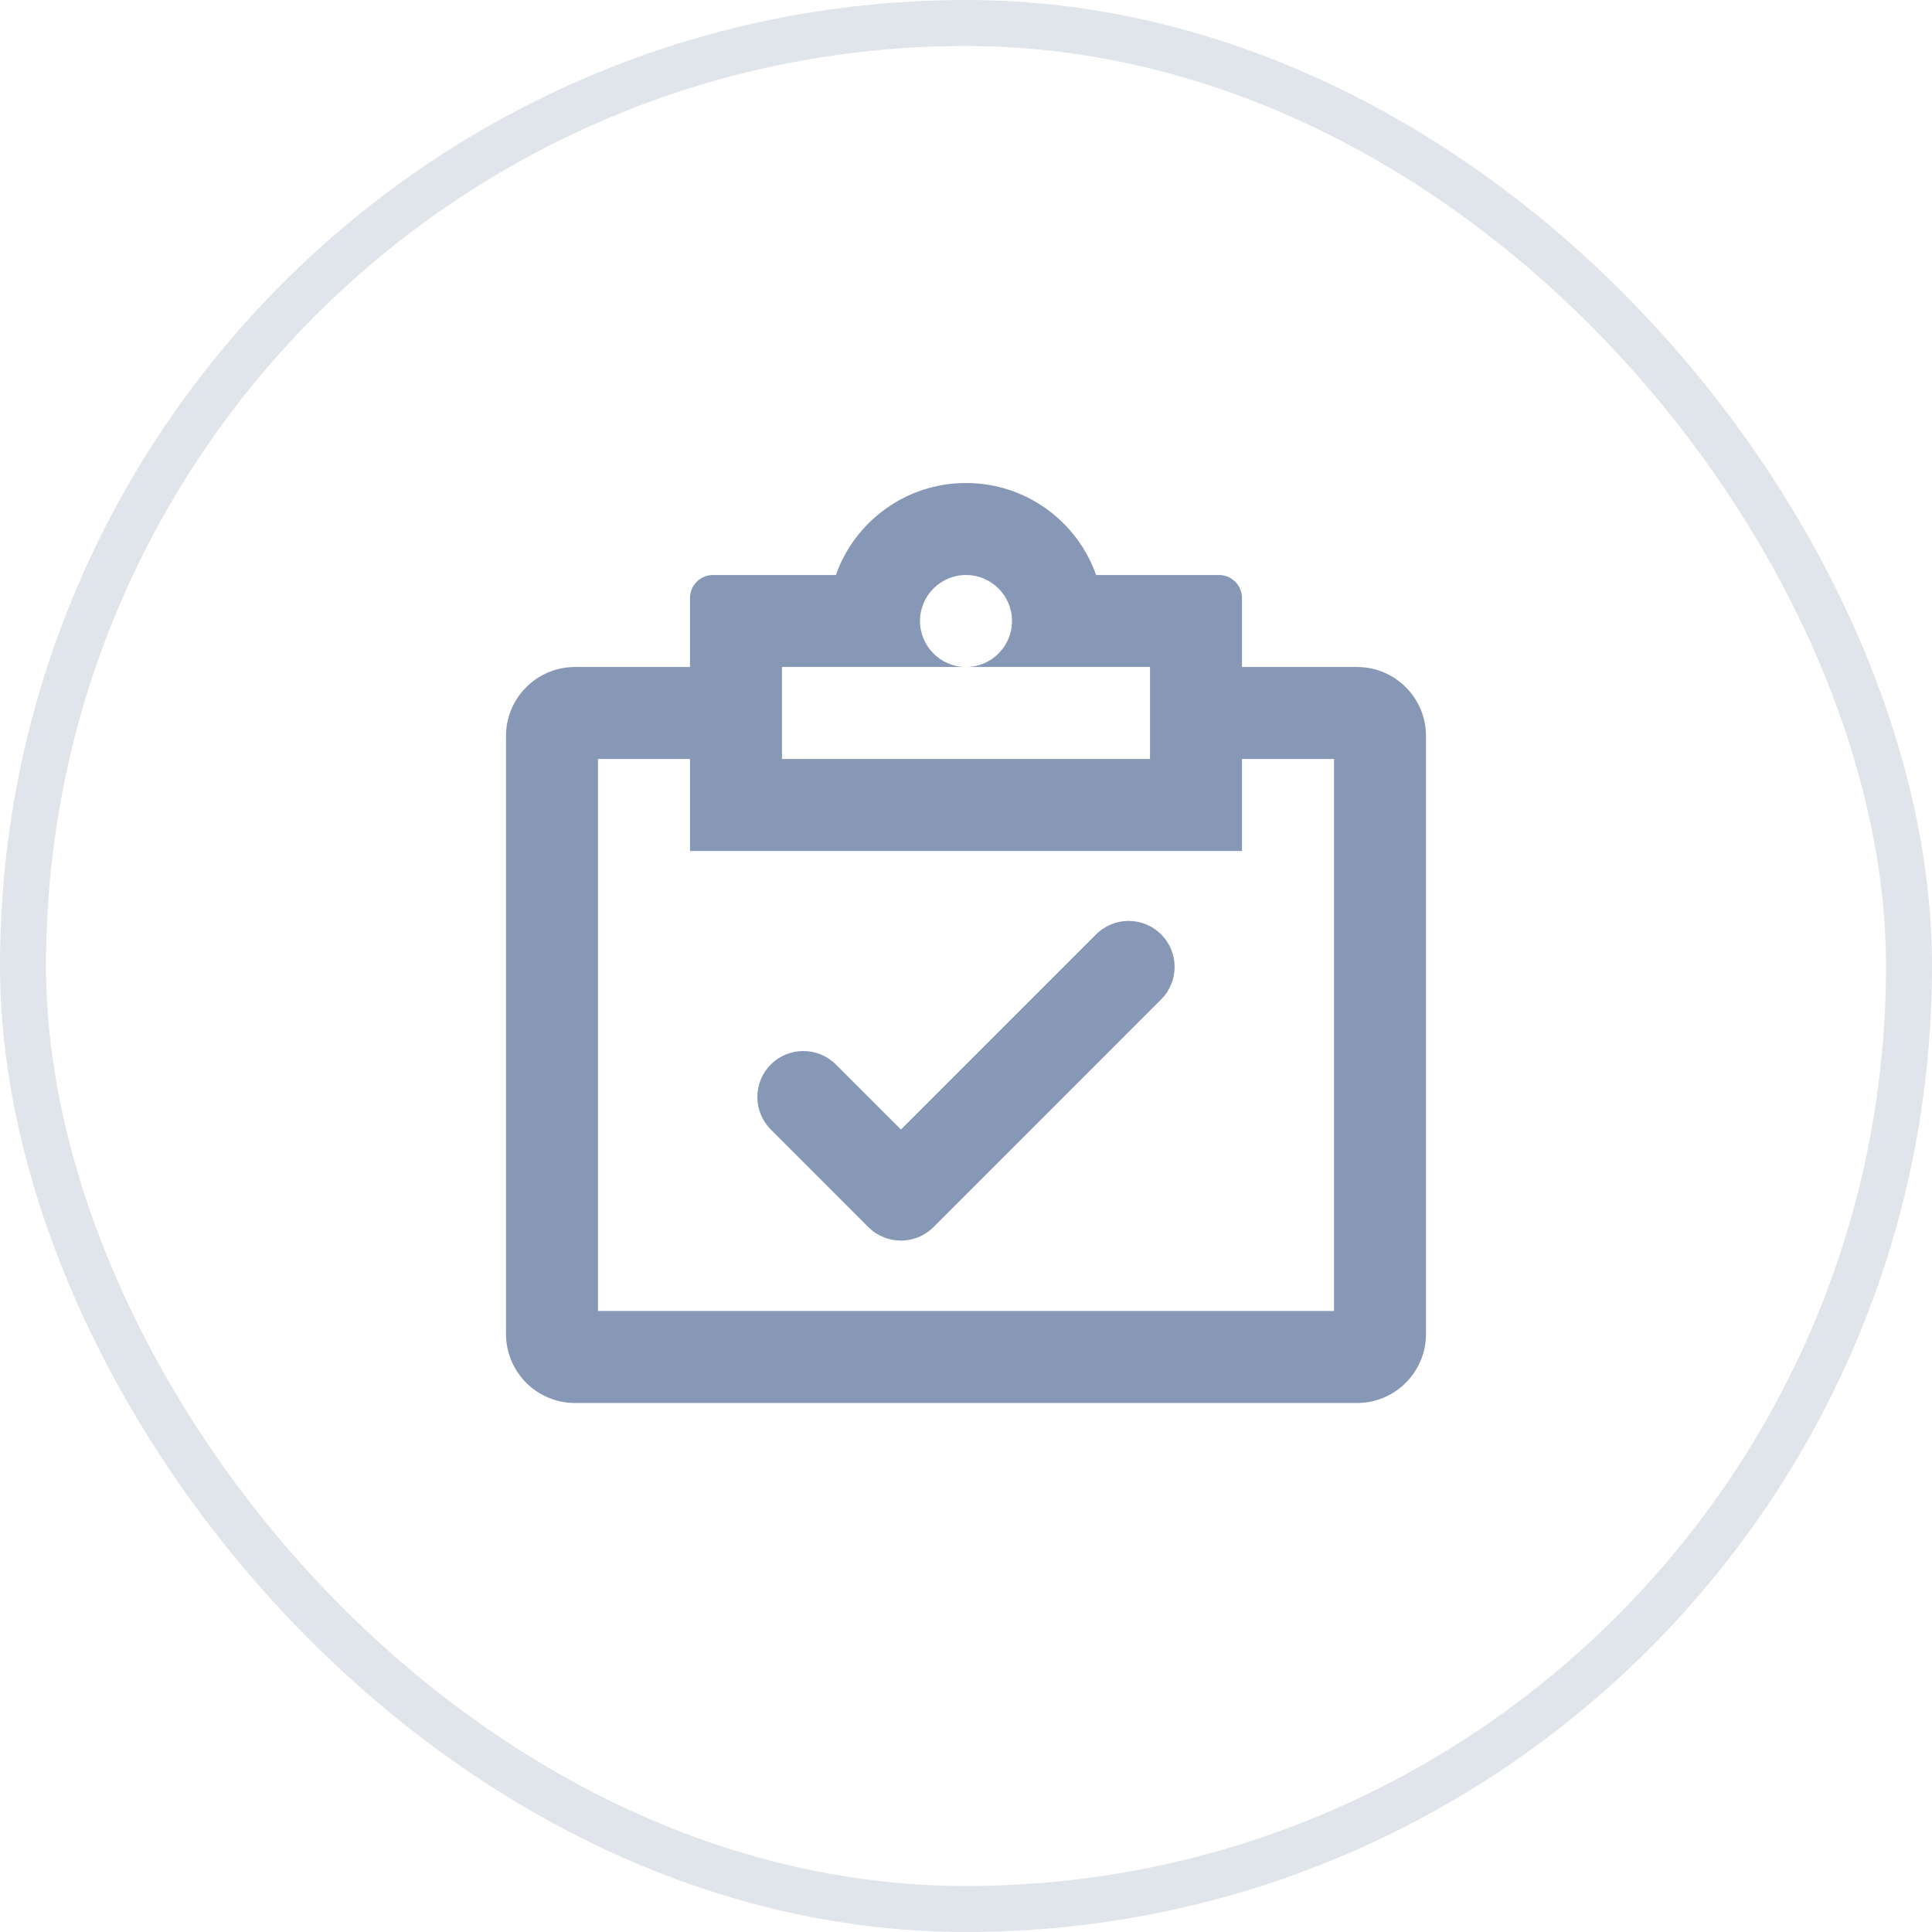
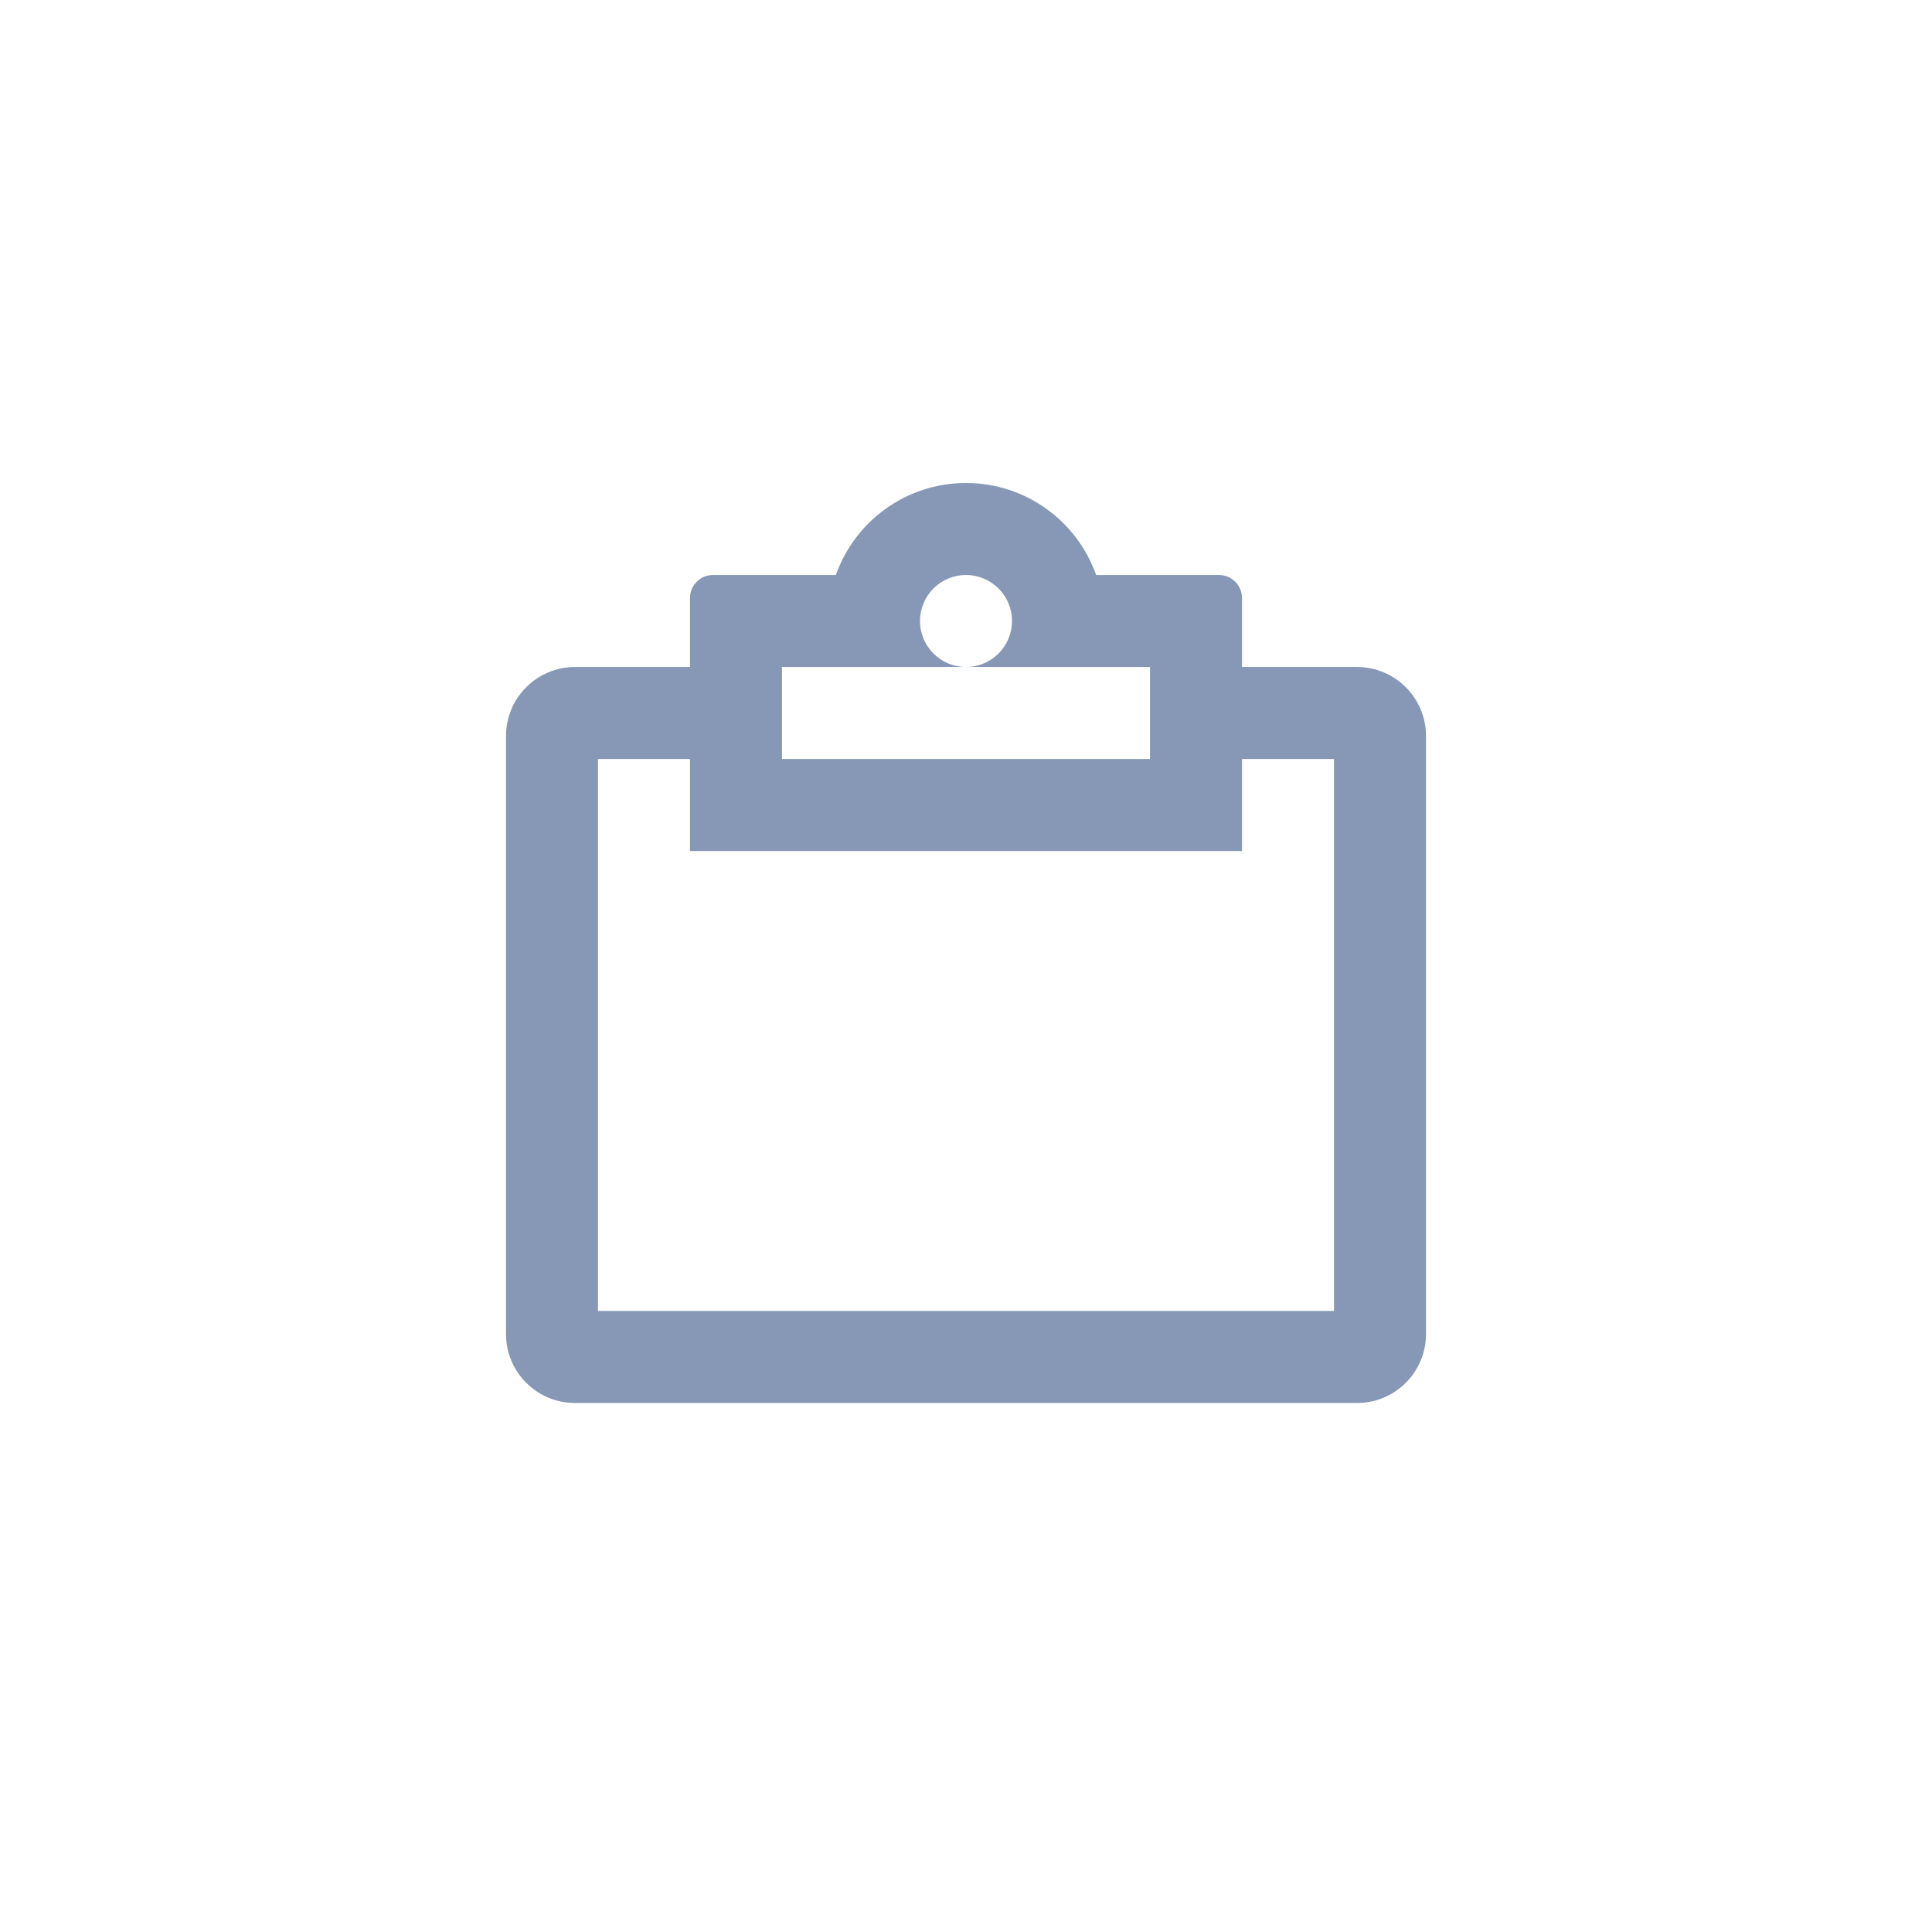
<svg xmlns="http://www.w3.org/2000/svg" width="42" height="42" viewBox="0 0 42 42" fill="none">
-   <path d="M25.242 21.727C25.633 21.336 25.633 20.703 25.242 20.313C24.852 19.922 24.219 19.922 23.828 20.313L19.586 24.555L18.171 23.141C17.781 22.751 17.148 22.751 16.757 23.141C16.367 23.532 16.367 24.165 16.757 24.555L18.878 26.677C19.269 27.067 19.902 27.067 20.293 26.677L25.242 21.727Z" fill="#8698B6" />
  <path fill-rule="evenodd" clip-rule="evenodd" d="M23.829 12.5C23.418 11.335 22.306 10.5 21 10.5C19.694 10.5 18.582 11.335 18.171 12.5H15.5C15.224 12.5 15 12.724 15 13V14.5H12.5C11.672 14.5 11 15.172 11 16V29C11 29.828 11.672 30.5 12.5 30.5H29.5C30.328 30.5 31 29.828 31 29V16C31 15.172 30.328 14.5 29.5 14.5H27V13C27 12.724 26.776 12.5 26.5 12.5H23.829ZM21 14.5C20.448 14.5 20 14.052 20 13.5C20 12.948 20.448 12.5 21 12.5C21.552 12.5 22 12.948 22 13.5C22 14.052 21.552 14.5 21 14.5ZM21 14.5H25V16.5H17V14.5H21ZM27 16.5V18.5H15V16.5H13V28.5H29V16.5H27Z" fill="#8698B6" />
-   <rect x="0.5" y="0.5" width="41" height="41" rx="20.5" stroke="#E0E4EB" />
</svg>